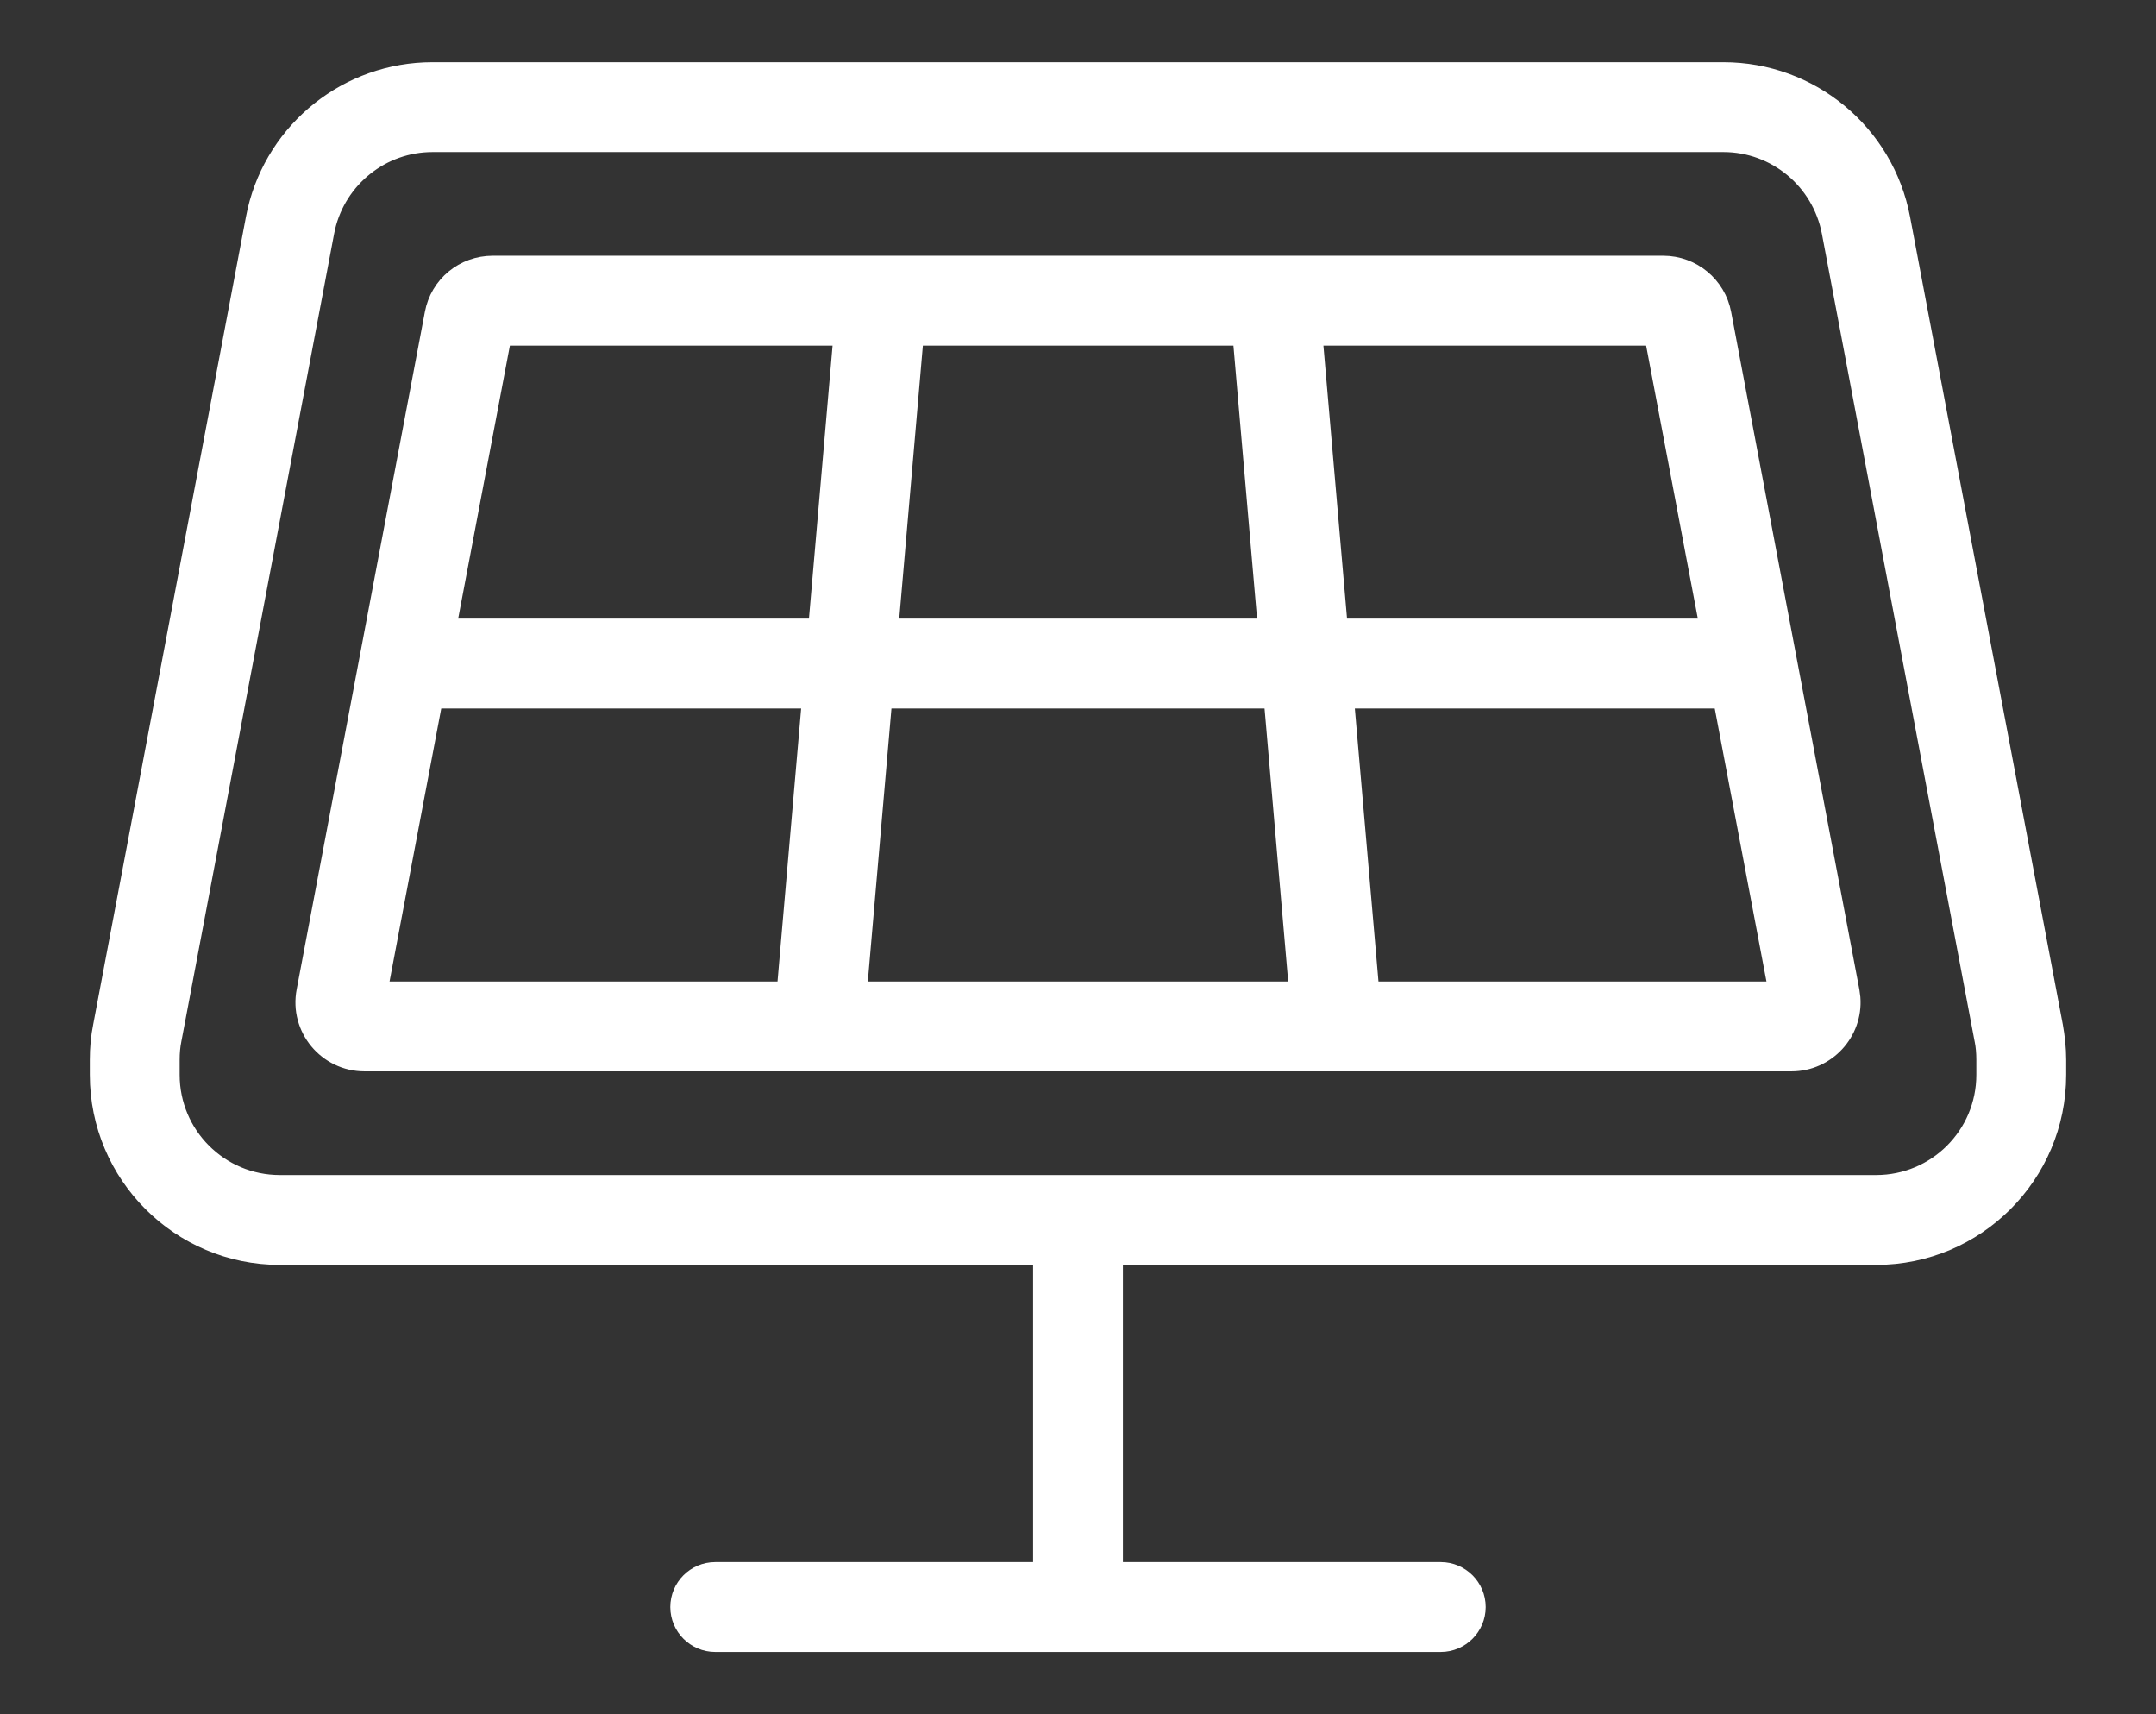
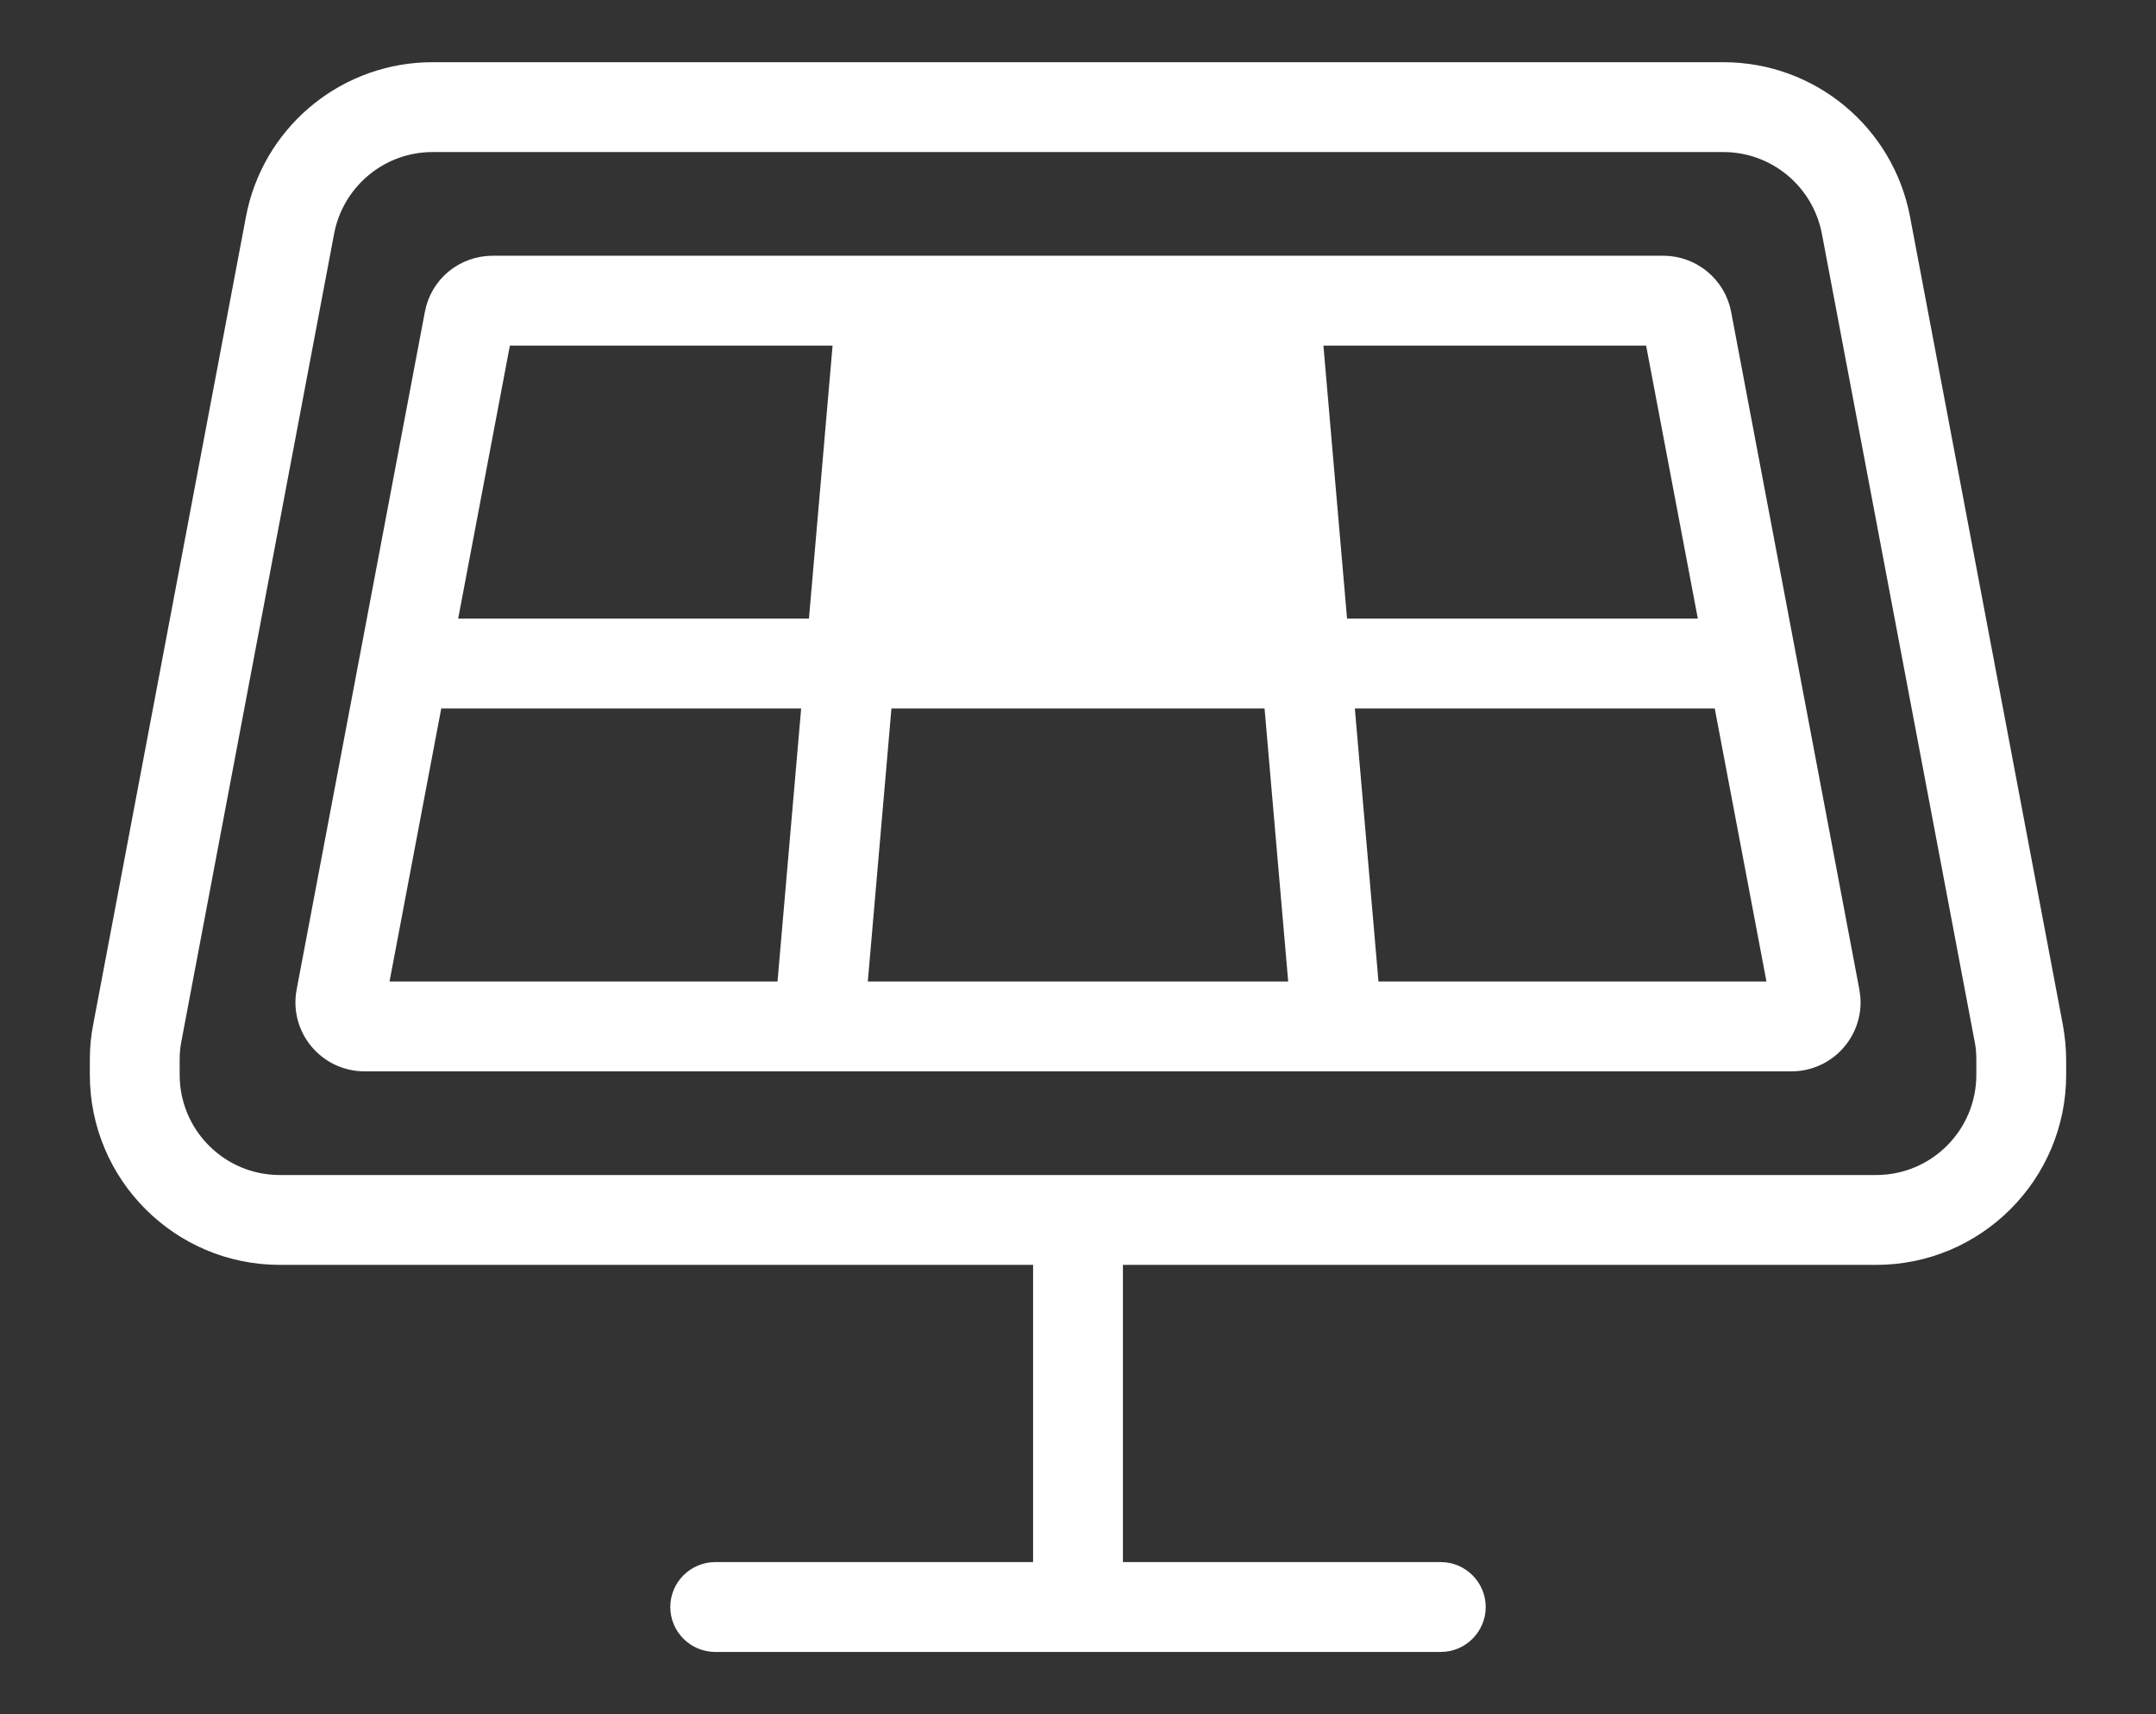
<svg xmlns="http://www.w3.org/2000/svg" width="78" height="62" viewBox="0 0 78 62" fill="none">
  <rect x="0" y="0" width="78" height="62" fill="#333333" stroke="none" />
-   <path d="M62.352 2.625C65.474 2.625 68.155 4.842 68.735 7.918L74.259 37.121L74.26 37.125C74.328 37.511 74.375 37.917 74.375 38.328V38.875C74.375 42.462 71.462 45.375 67.875 45.375H40.25V56.875H52.125C52.813 56.875 53.375 57.437 53.375 58.125C53.375 58.813 52.813 59.375 52.125 59.375H25.875C25.187 59.375 24.625 58.813 24.625 58.125C24.625 57.437 25.187 56.875 25.875 56.875H37.75V45.375H10.125C6.538 45.375 3.625 42.462 3.625 38.875V38.328C3.625 37.924 3.66 37.516 3.742 37.115L9.265 7.918L9.325 7.632C10.013 4.706 12.624 2.625 15.648 2.625H62.352ZM15.648 5.125C13.789 5.125 12.182 6.41 11.756 8.21L11.719 8.386L6.195 37.589L6.194 37.593C6.145 37.839 6.125 38.076 6.125 38.328V38.875C6.125 41.085 7.915 42.875 10.125 42.875H67.875C70.085 42.875 71.875 41.085 71.875 38.875V38.328C71.875 38.074 71.855 37.827 71.807 37.596L71.805 37.589L66.281 8.386C65.921 6.495 64.271 5.125 62.352 5.125H15.648ZM60.175 9.625C61.197 9.625 62.074 10.355 62.261 11.352L66.898 35.852L66.931 36.097C67.023 37.313 66.057 38.375 64.812 38.375H13.188C11.86 38.375 10.849 37.167 11.102 35.852L15.739 11.352C15.926 10.341 16.805 9.625 17.825 9.625H60.175ZM49.527 35.875H64.36L62.347 25.25H48.607L49.527 35.875ZM30.987 35.875H47.013L46.093 25.25H31.907L30.987 35.875ZM13.64 35.875H28.473L29.393 25.25H15.653L13.64 35.875ZM48.39 22.75H61.877L59.864 12.125H47.47L48.39 22.75ZM32.124 22.75H45.887L44.967 12.125H33.044L32.124 22.75ZM16.123 22.75H29.61L30.53 12.125H18.136L16.123 22.75Z" fill="white" stroke="white" stroke-width="0.75" />
+   <path d="M62.352 2.625C65.474 2.625 68.155 4.842 68.735 7.918L74.259 37.121L74.26 37.125C74.328 37.511 74.375 37.917 74.375 38.328V38.875C74.375 42.462 71.462 45.375 67.875 45.375H40.25V56.875H52.125C52.813 56.875 53.375 57.437 53.375 58.125C53.375 58.813 52.813 59.375 52.125 59.375H25.875C25.187 59.375 24.625 58.813 24.625 58.125C24.625 57.437 25.187 56.875 25.875 56.875H37.75V45.375H10.125C6.538 45.375 3.625 42.462 3.625 38.875V38.328C3.625 37.924 3.66 37.516 3.742 37.115L9.265 7.918L9.325 7.632C10.013 4.706 12.624 2.625 15.648 2.625H62.352ZM15.648 5.125C13.789 5.125 12.182 6.41 11.756 8.21L11.719 8.386L6.195 37.589L6.194 37.593C6.145 37.839 6.125 38.076 6.125 38.328V38.875C6.125 41.085 7.915 42.875 10.125 42.875H67.875C70.085 42.875 71.875 41.085 71.875 38.875V38.328C71.875 38.074 71.855 37.827 71.807 37.596L71.805 37.589L66.281 8.386C65.921 6.495 64.271 5.125 62.352 5.125H15.648ZM60.175 9.625C61.197 9.625 62.074 10.355 62.261 11.352L66.898 35.852L66.931 36.097C67.023 37.313 66.057 38.375 64.812 38.375H13.188C11.86 38.375 10.849 37.167 11.102 35.852L15.739 11.352C15.926 10.341 16.805 9.625 17.825 9.625H60.175ZM49.527 35.875H64.36L62.347 25.25H48.607L49.527 35.875ZM30.987 35.875H47.013L46.093 25.25H31.907L30.987 35.875ZM13.64 35.875H28.473L29.393 25.25H15.653L13.64 35.875ZM48.39 22.75H61.877L59.864 12.125H47.47L48.39 22.75ZM32.124 22.75H45.887H33.044L32.124 22.75ZM16.123 22.75H29.61L30.53 12.125H18.136L16.123 22.75Z" fill="white" stroke="white" stroke-width="0.75" />
</svg>